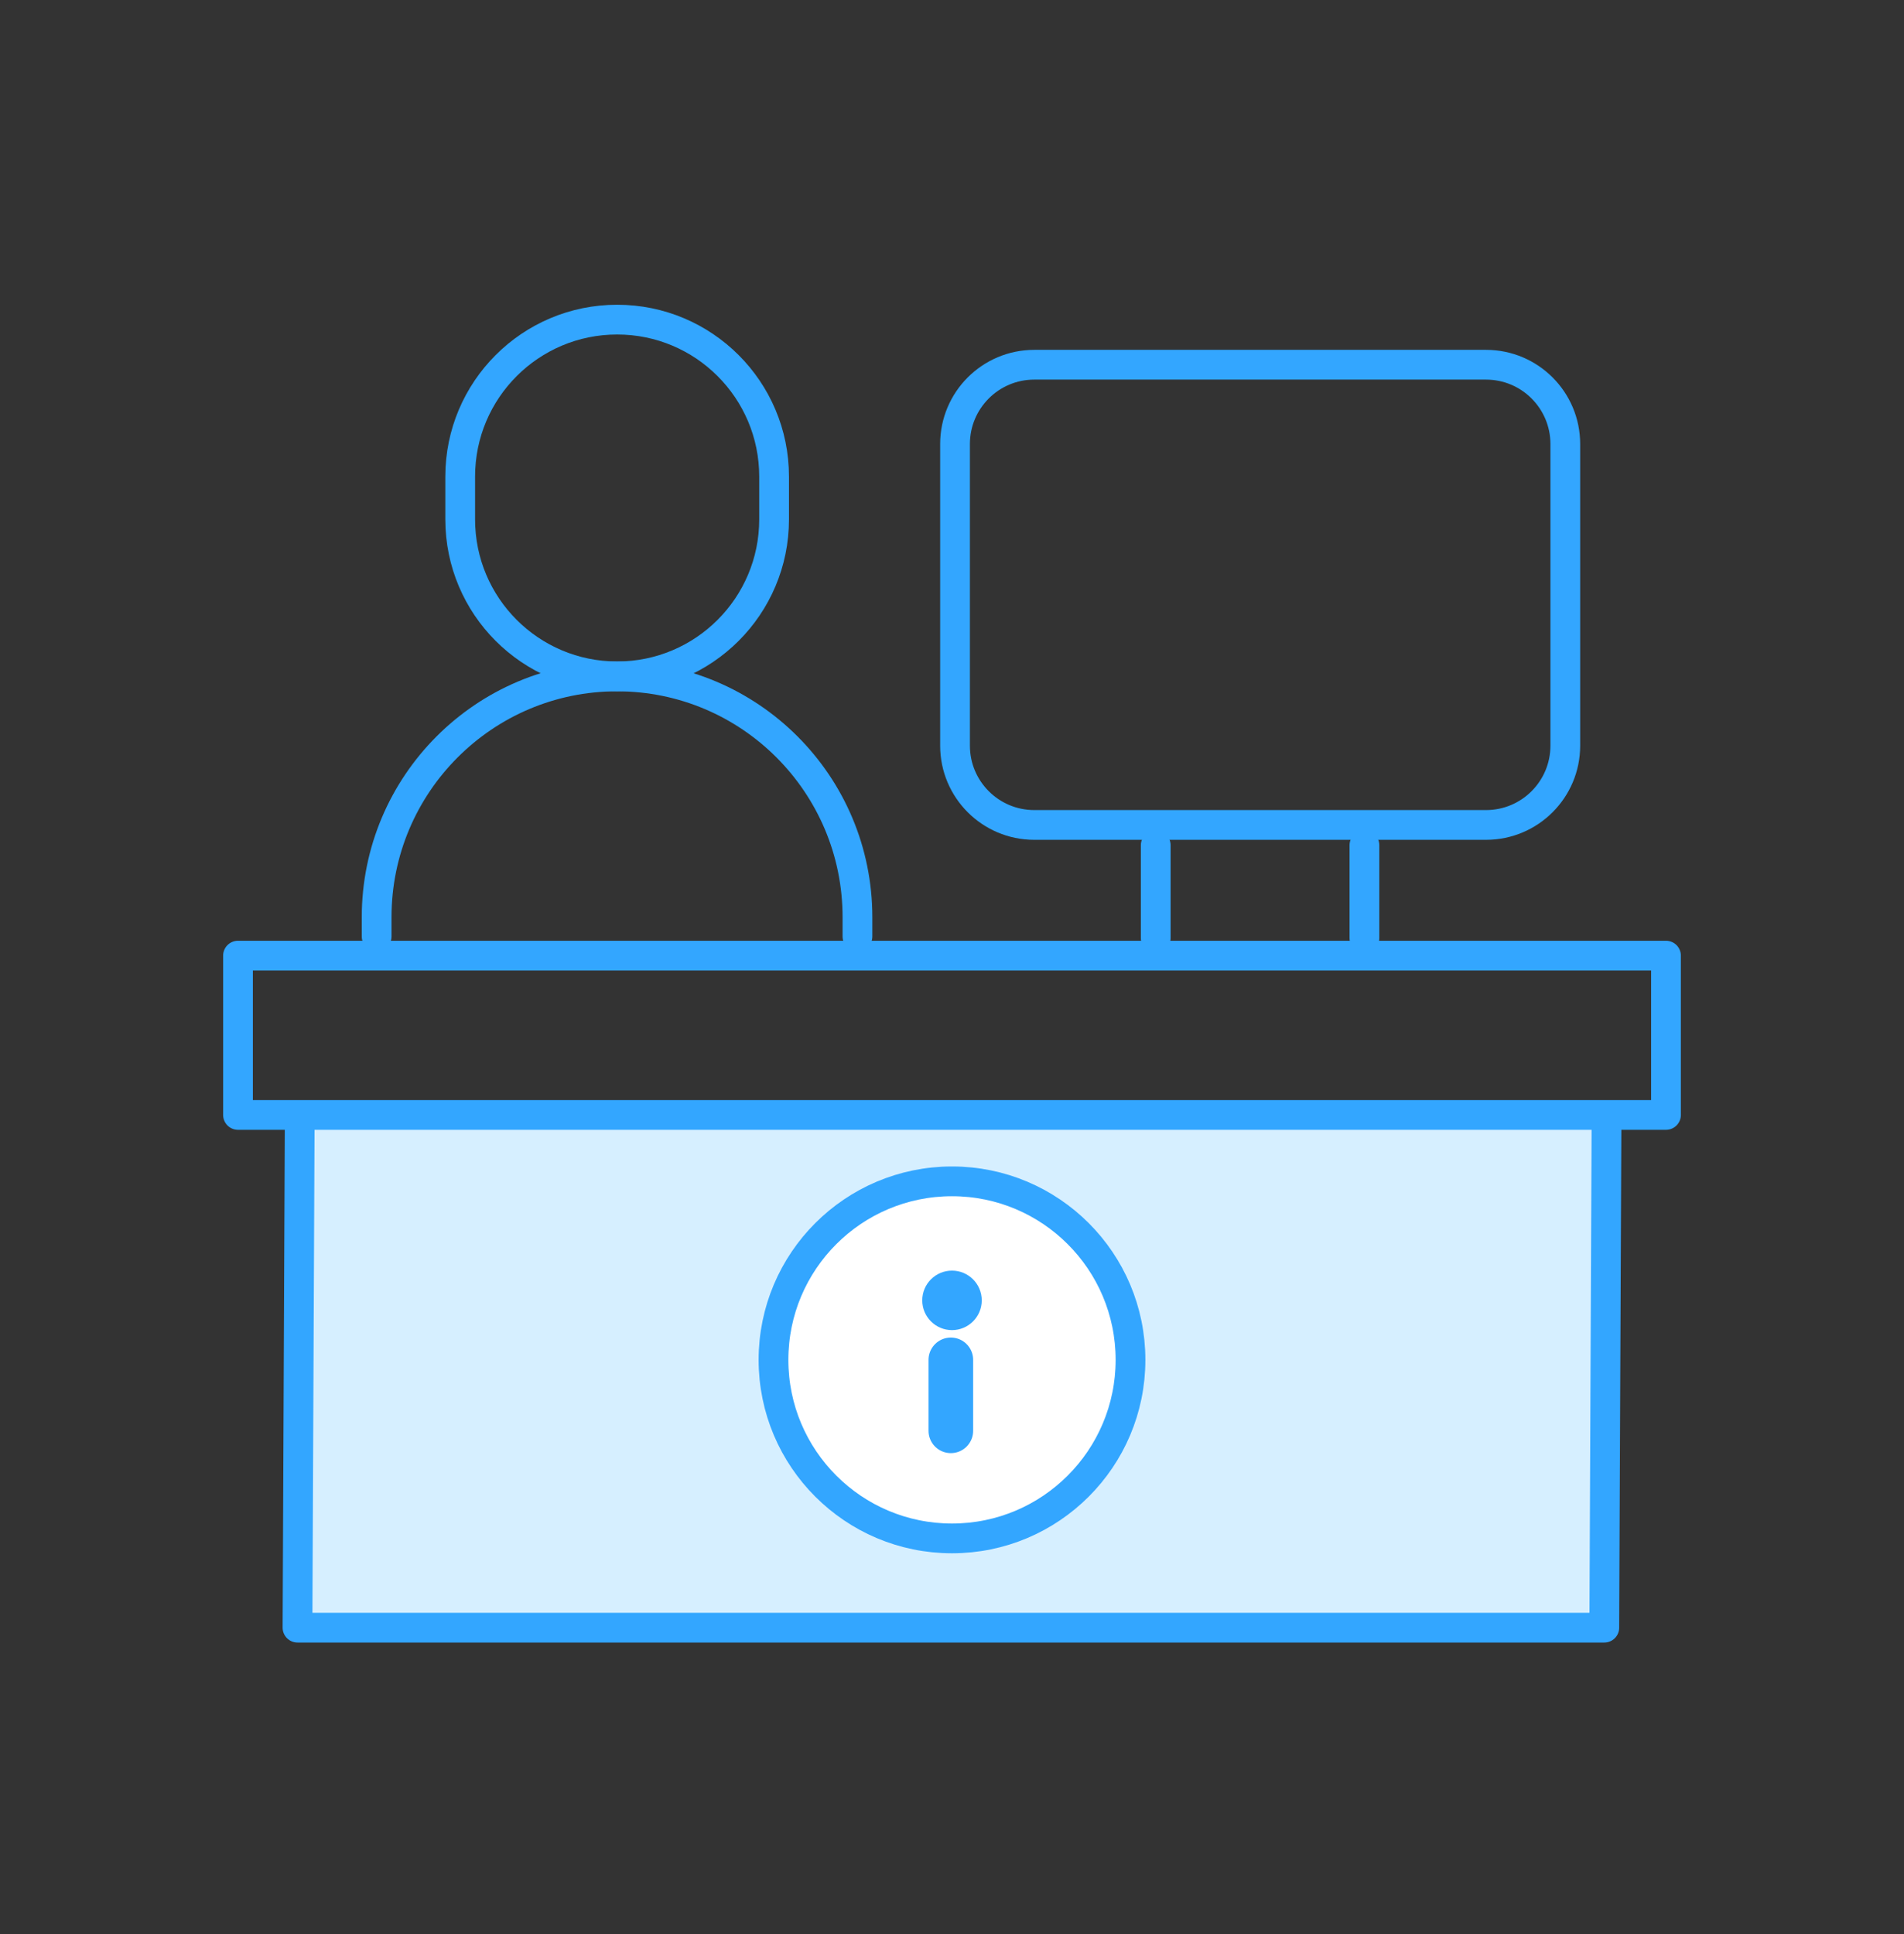
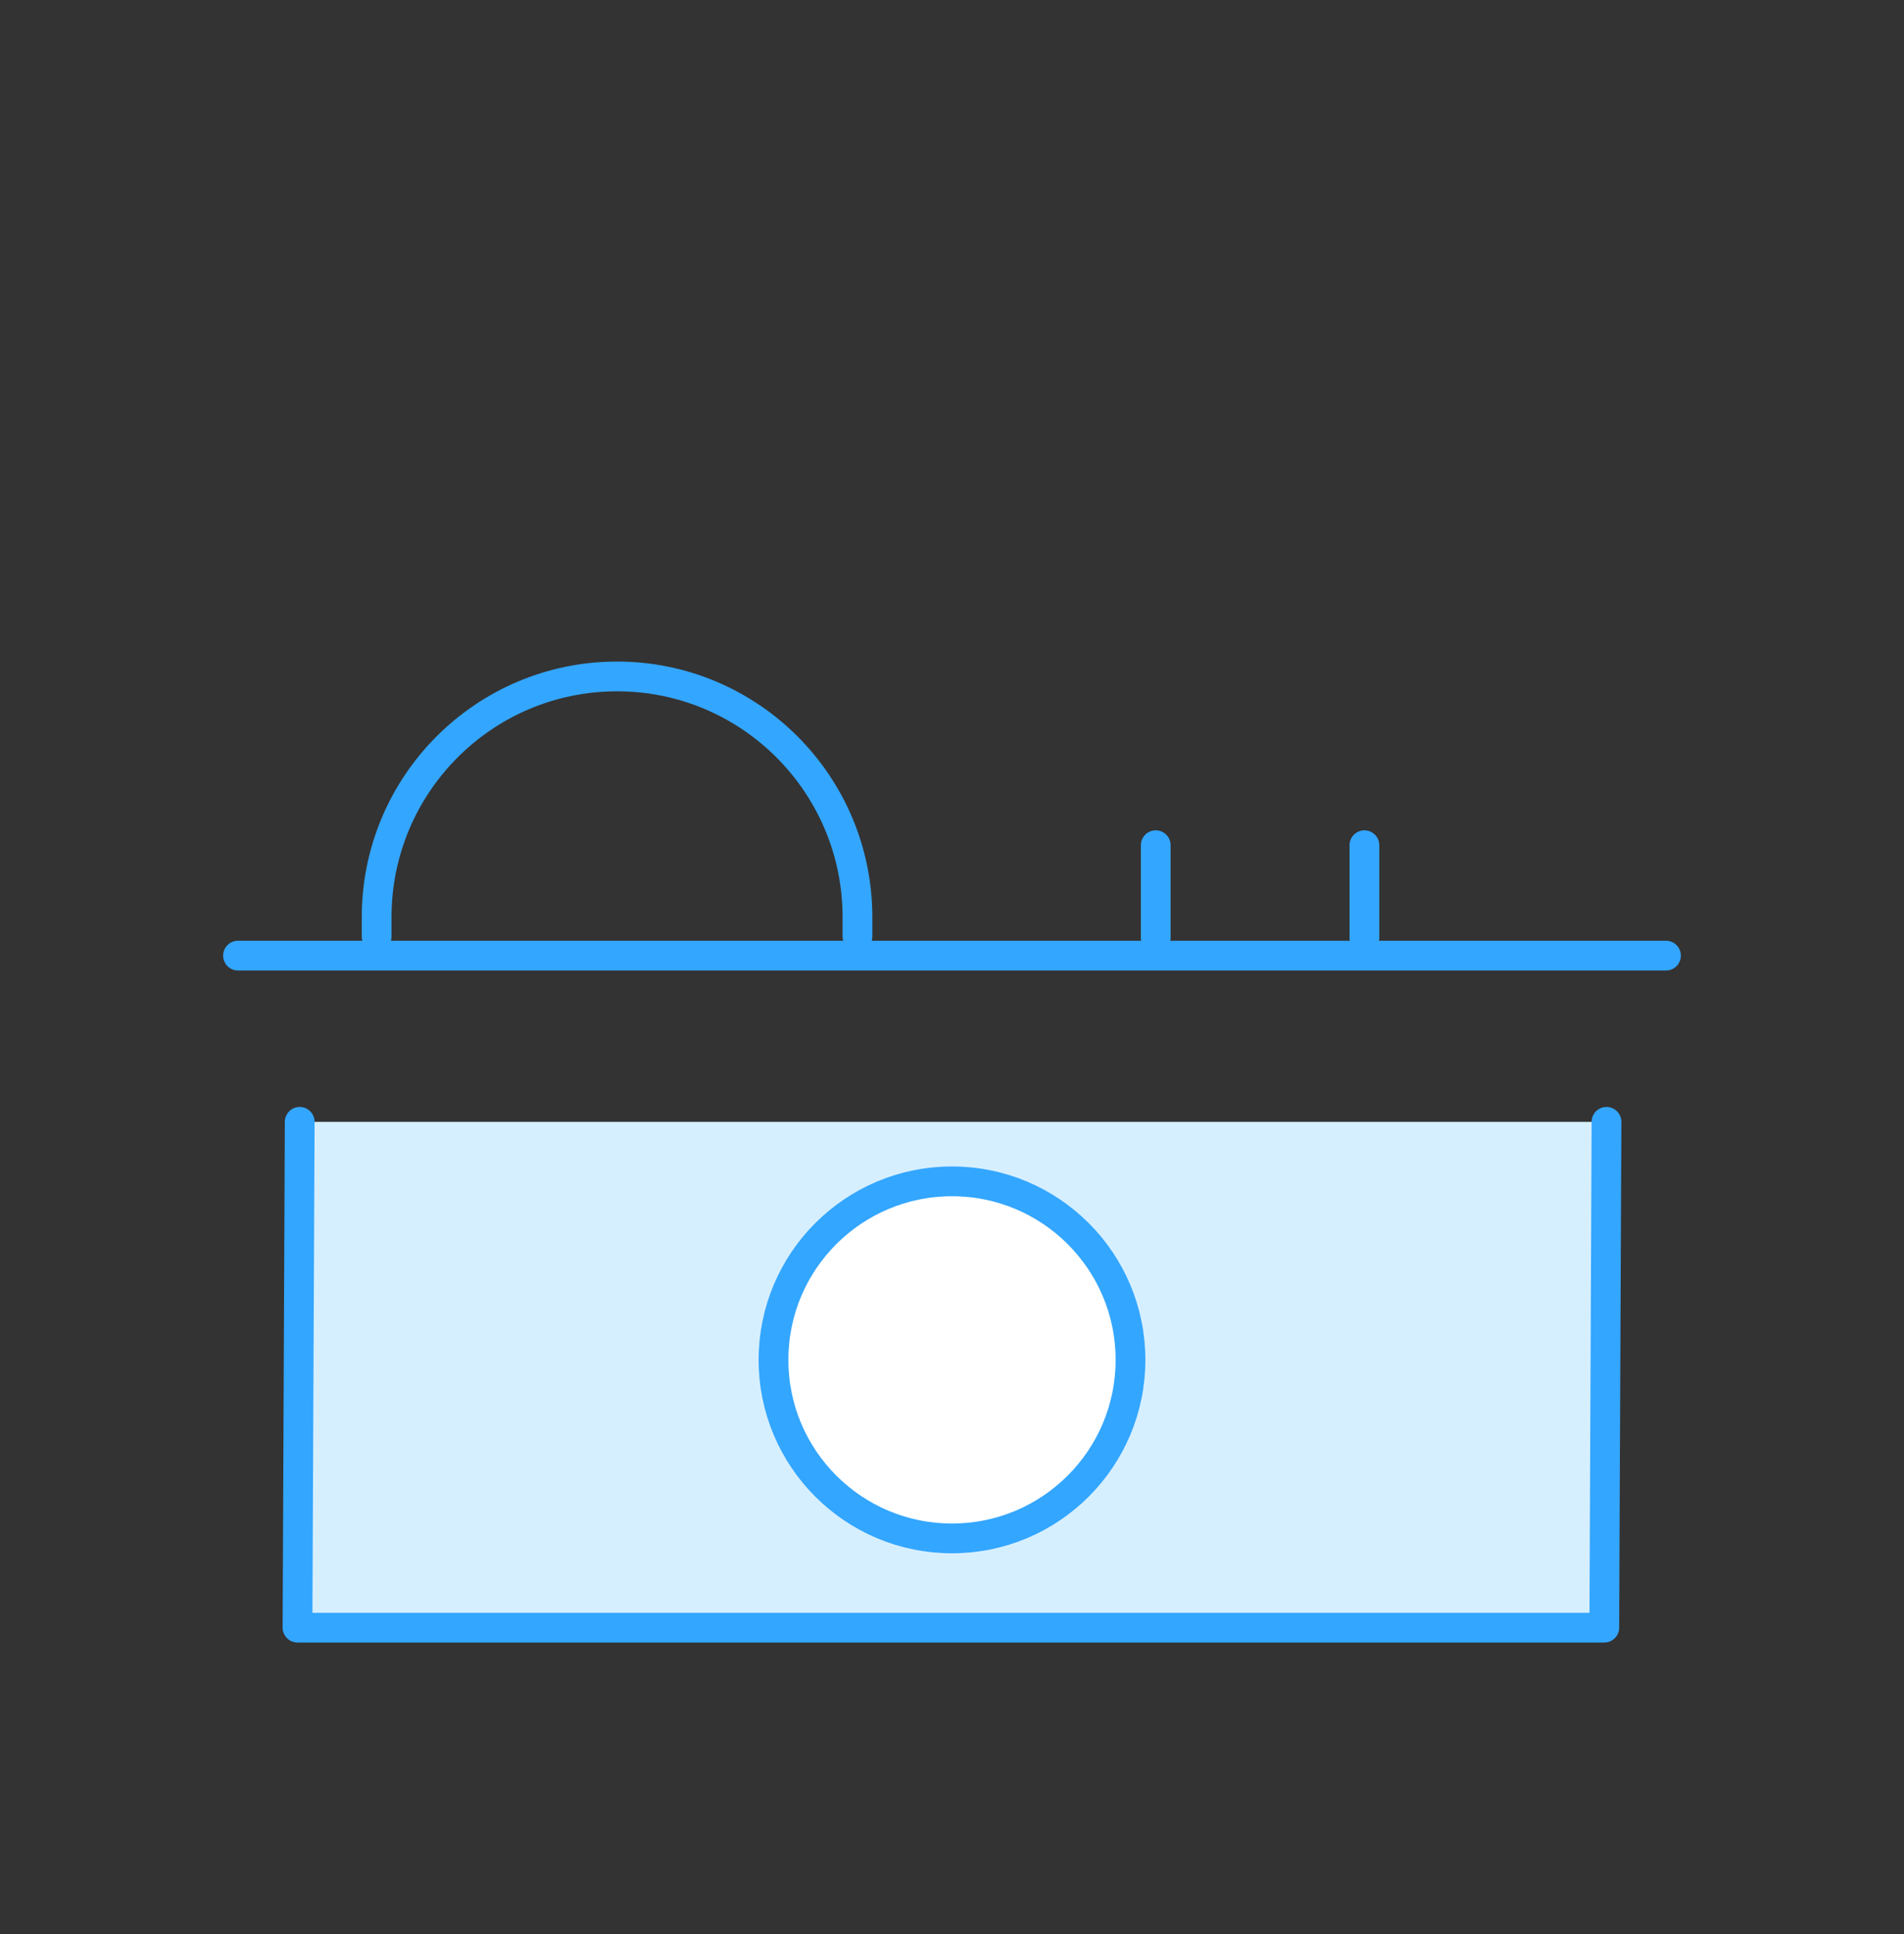
<svg xmlns="http://www.w3.org/2000/svg" width="64" height="65" viewBox="0 0 64 65" fill="none">
  <rect x="0" y="0" width="64" height="65" fill="#333333" stroke="none" />
  <path d="M54 37.703L53.926 54.703H10L10.074 37.703" fill="#D6EFFF" />
  <path d="M54 37.703L53.926 54.703H10L10.074 37.703" stroke="#33A6FF" stroke-miterlimit="10" stroke-linecap="round" stroke-linejoin="round" />
  <path d="M32 51.703C35.314 51.703 38 49.017 38 45.703C38 42.389 35.314 39.703 32 39.703C28.686 39.703 26 42.389 26 45.703C26 49.017 28.686 51.703 32 51.703Z" fill="white" stroke="#33A6FF" stroke-miterlimit="10" stroke-linecap="round" stroke-linejoin="round" />
-   <path d="M31.961 45.703V48.087" stroke="#33A6FF" stroke-width="1.5" stroke-miterlimit="10" stroke-linecap="round" stroke-linejoin="round" />
-   <circle cx="32" cy="43.703" r="1" fill="#33A6FF" />
-   <path d="M20.745 22.731H20.744C17.83 22.731 15.469 20.369 15.469 17.456V16.017C15.469 13.104 17.83 10.742 20.744 10.742H20.745C23.658 10.742 26.02 13.104 26.02 16.017V17.456C26.02 20.369 23.658 22.731 20.745 22.731Z" stroke="#33A6FF" stroke-miterlimit="10" stroke-linecap="round" stroke-linejoin="round" />
-   <path d="M56 32.117H8V37.471H56V32.117Z" stroke="#33A6FF" stroke-miterlimit="10" stroke-linecap="round" stroke-linejoin="round" />
-   <path d="M49.95 27.725H34.766C33.294 27.725 32.102 26.532 32.102 25.061V14.922C32.102 13.451 33.294 12.258 34.766 12.258H49.95C51.422 12.258 52.615 13.451 52.615 14.922V25.061C52.615 26.532 51.422 27.725 49.95 27.725Z" stroke="#33A6FF" stroke-miterlimit="10" stroke-linecap="round" stroke-linejoin="round" />
+   <path d="M56 32.117H8H56V32.117Z" stroke="#33A6FF" stroke-miterlimit="10" stroke-linecap="round" stroke-linejoin="round" />
  <path d="M12.66 31.473V30.826C12.66 26.357 16.278 22.734 20.741 22.734C25.204 22.734 28.822 26.357 28.822 30.826V31.473" stroke="#33A6FF" stroke-miterlimit="10" stroke-linecap="round" stroke-linejoin="round" />
  <path d="M38.848 31.525V28.406" stroke="#33A6FF" stroke-miterlimit="10" stroke-linecap="round" stroke-linejoin="round" />
  <path d="M45.863 28.406V31.525" stroke="#33A6FF" stroke-miterlimit="10" stroke-linecap="round" stroke-linejoin="round" />
</svg>